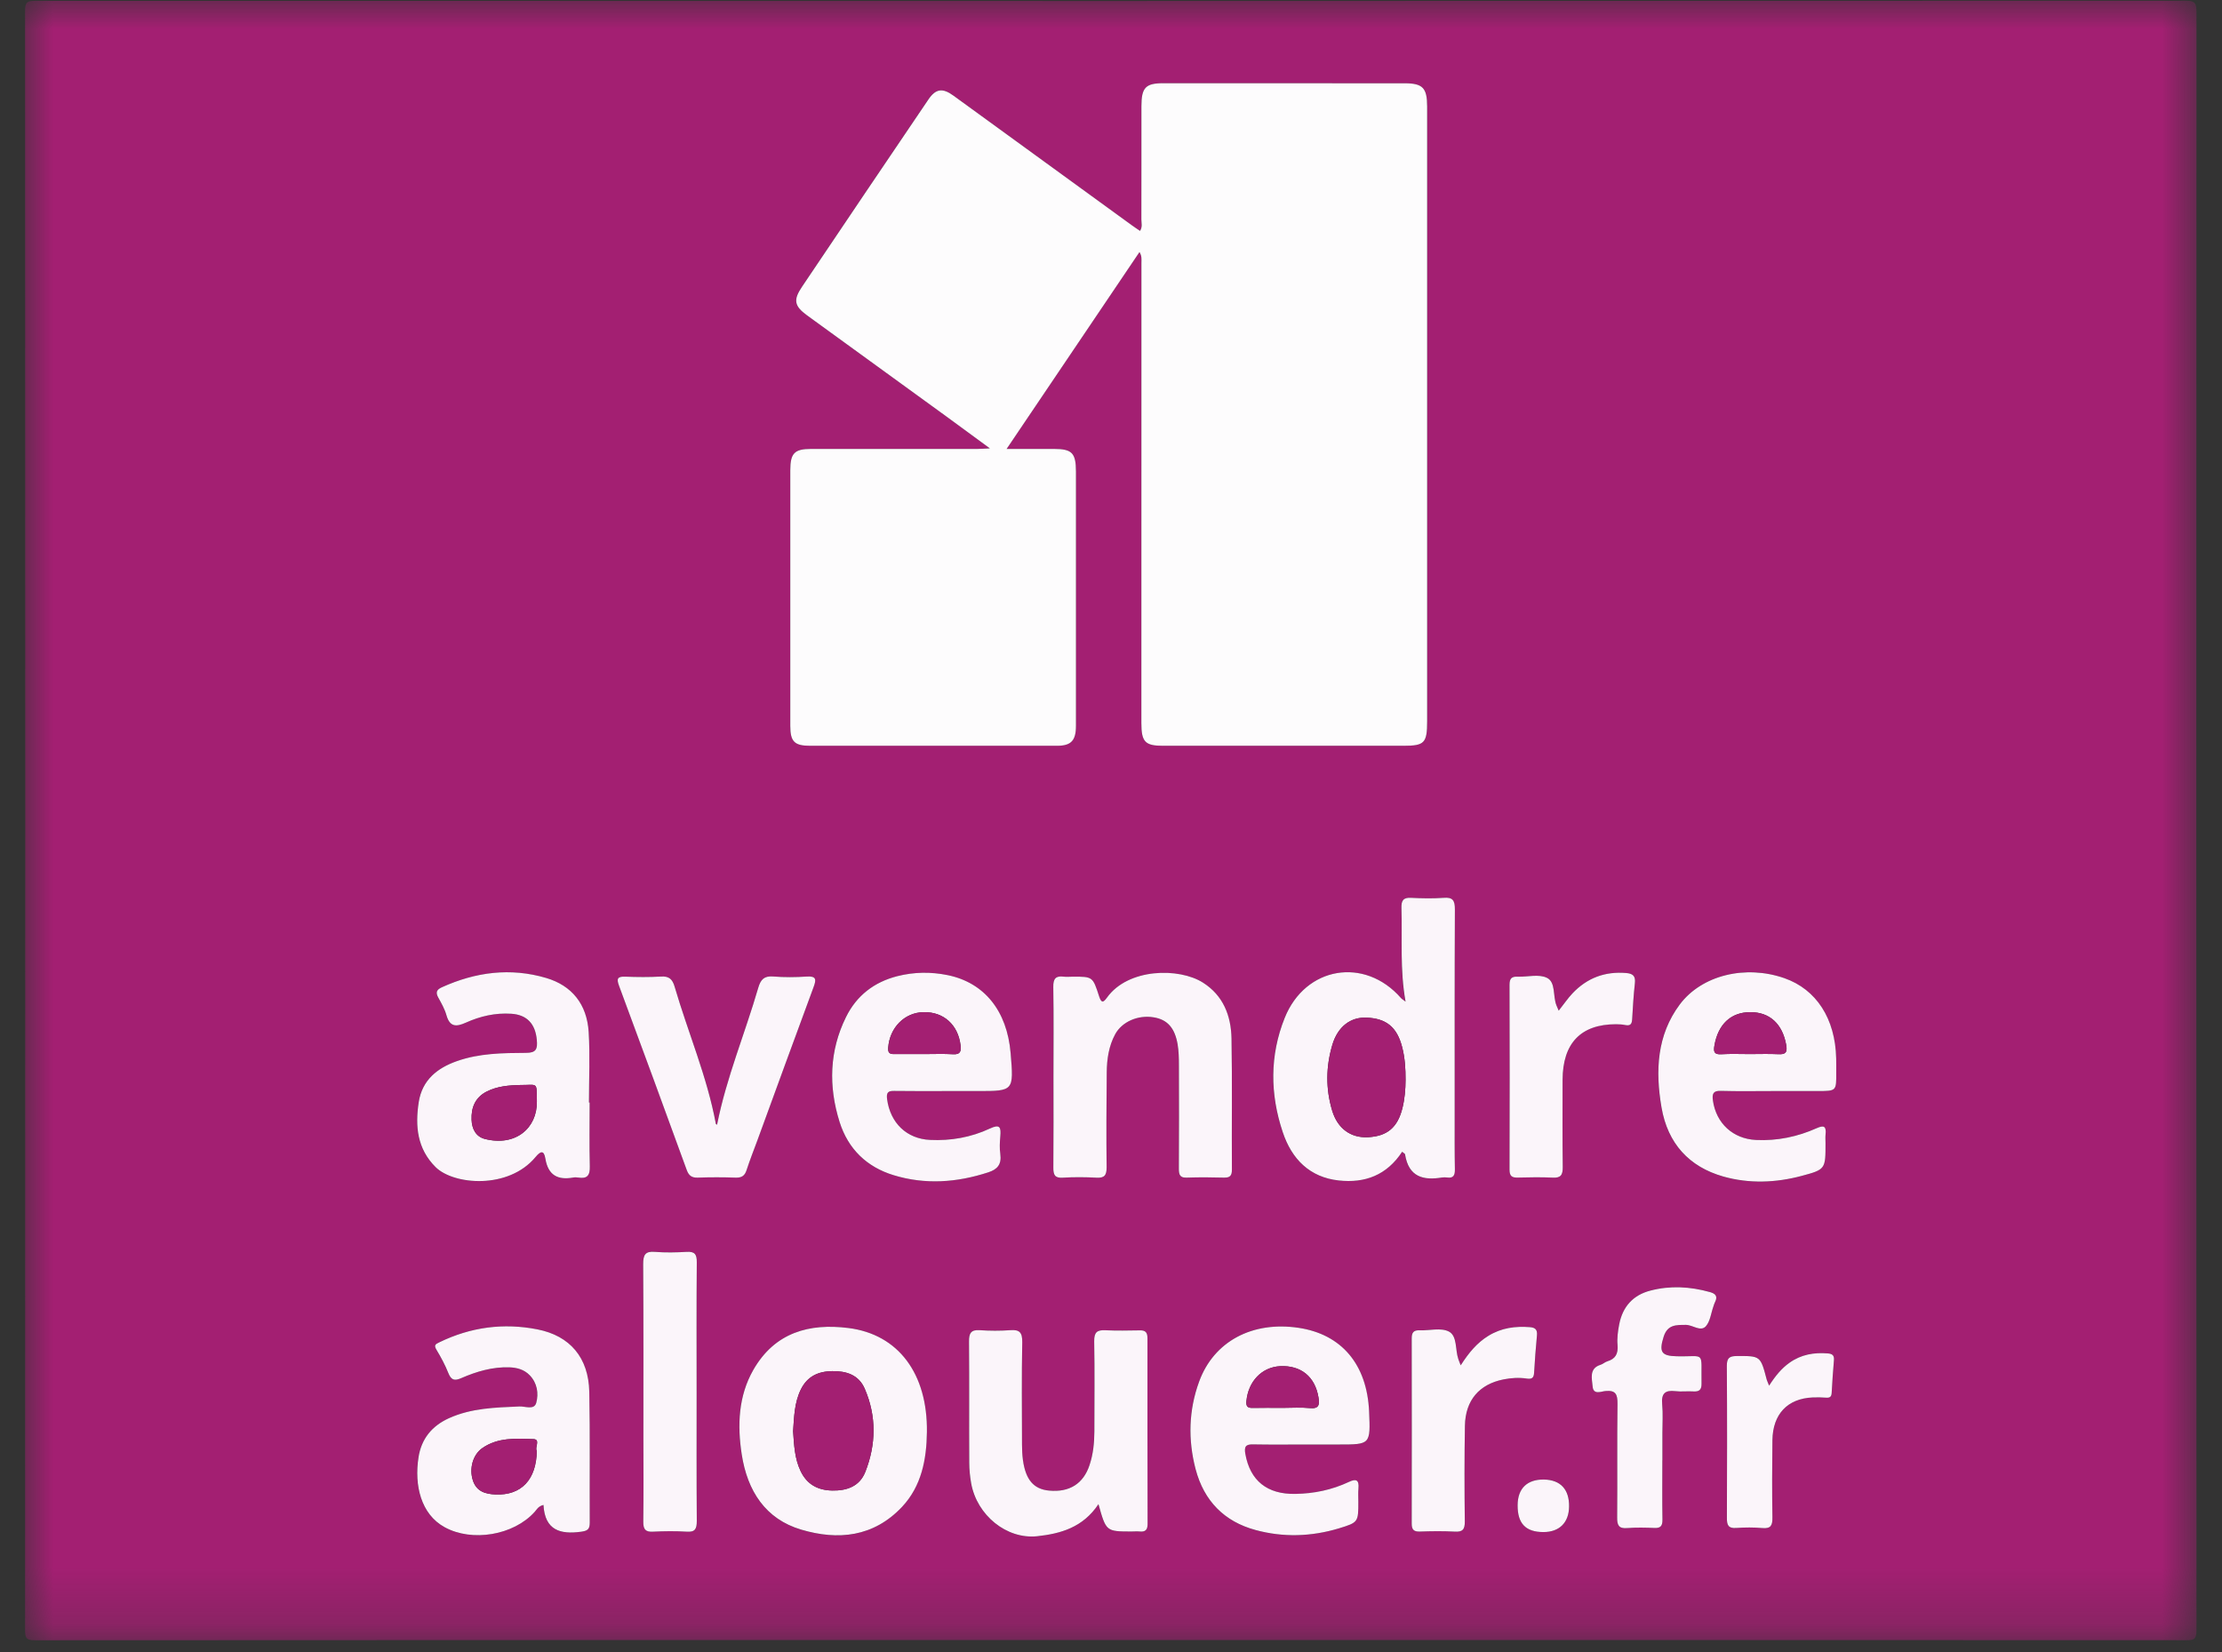
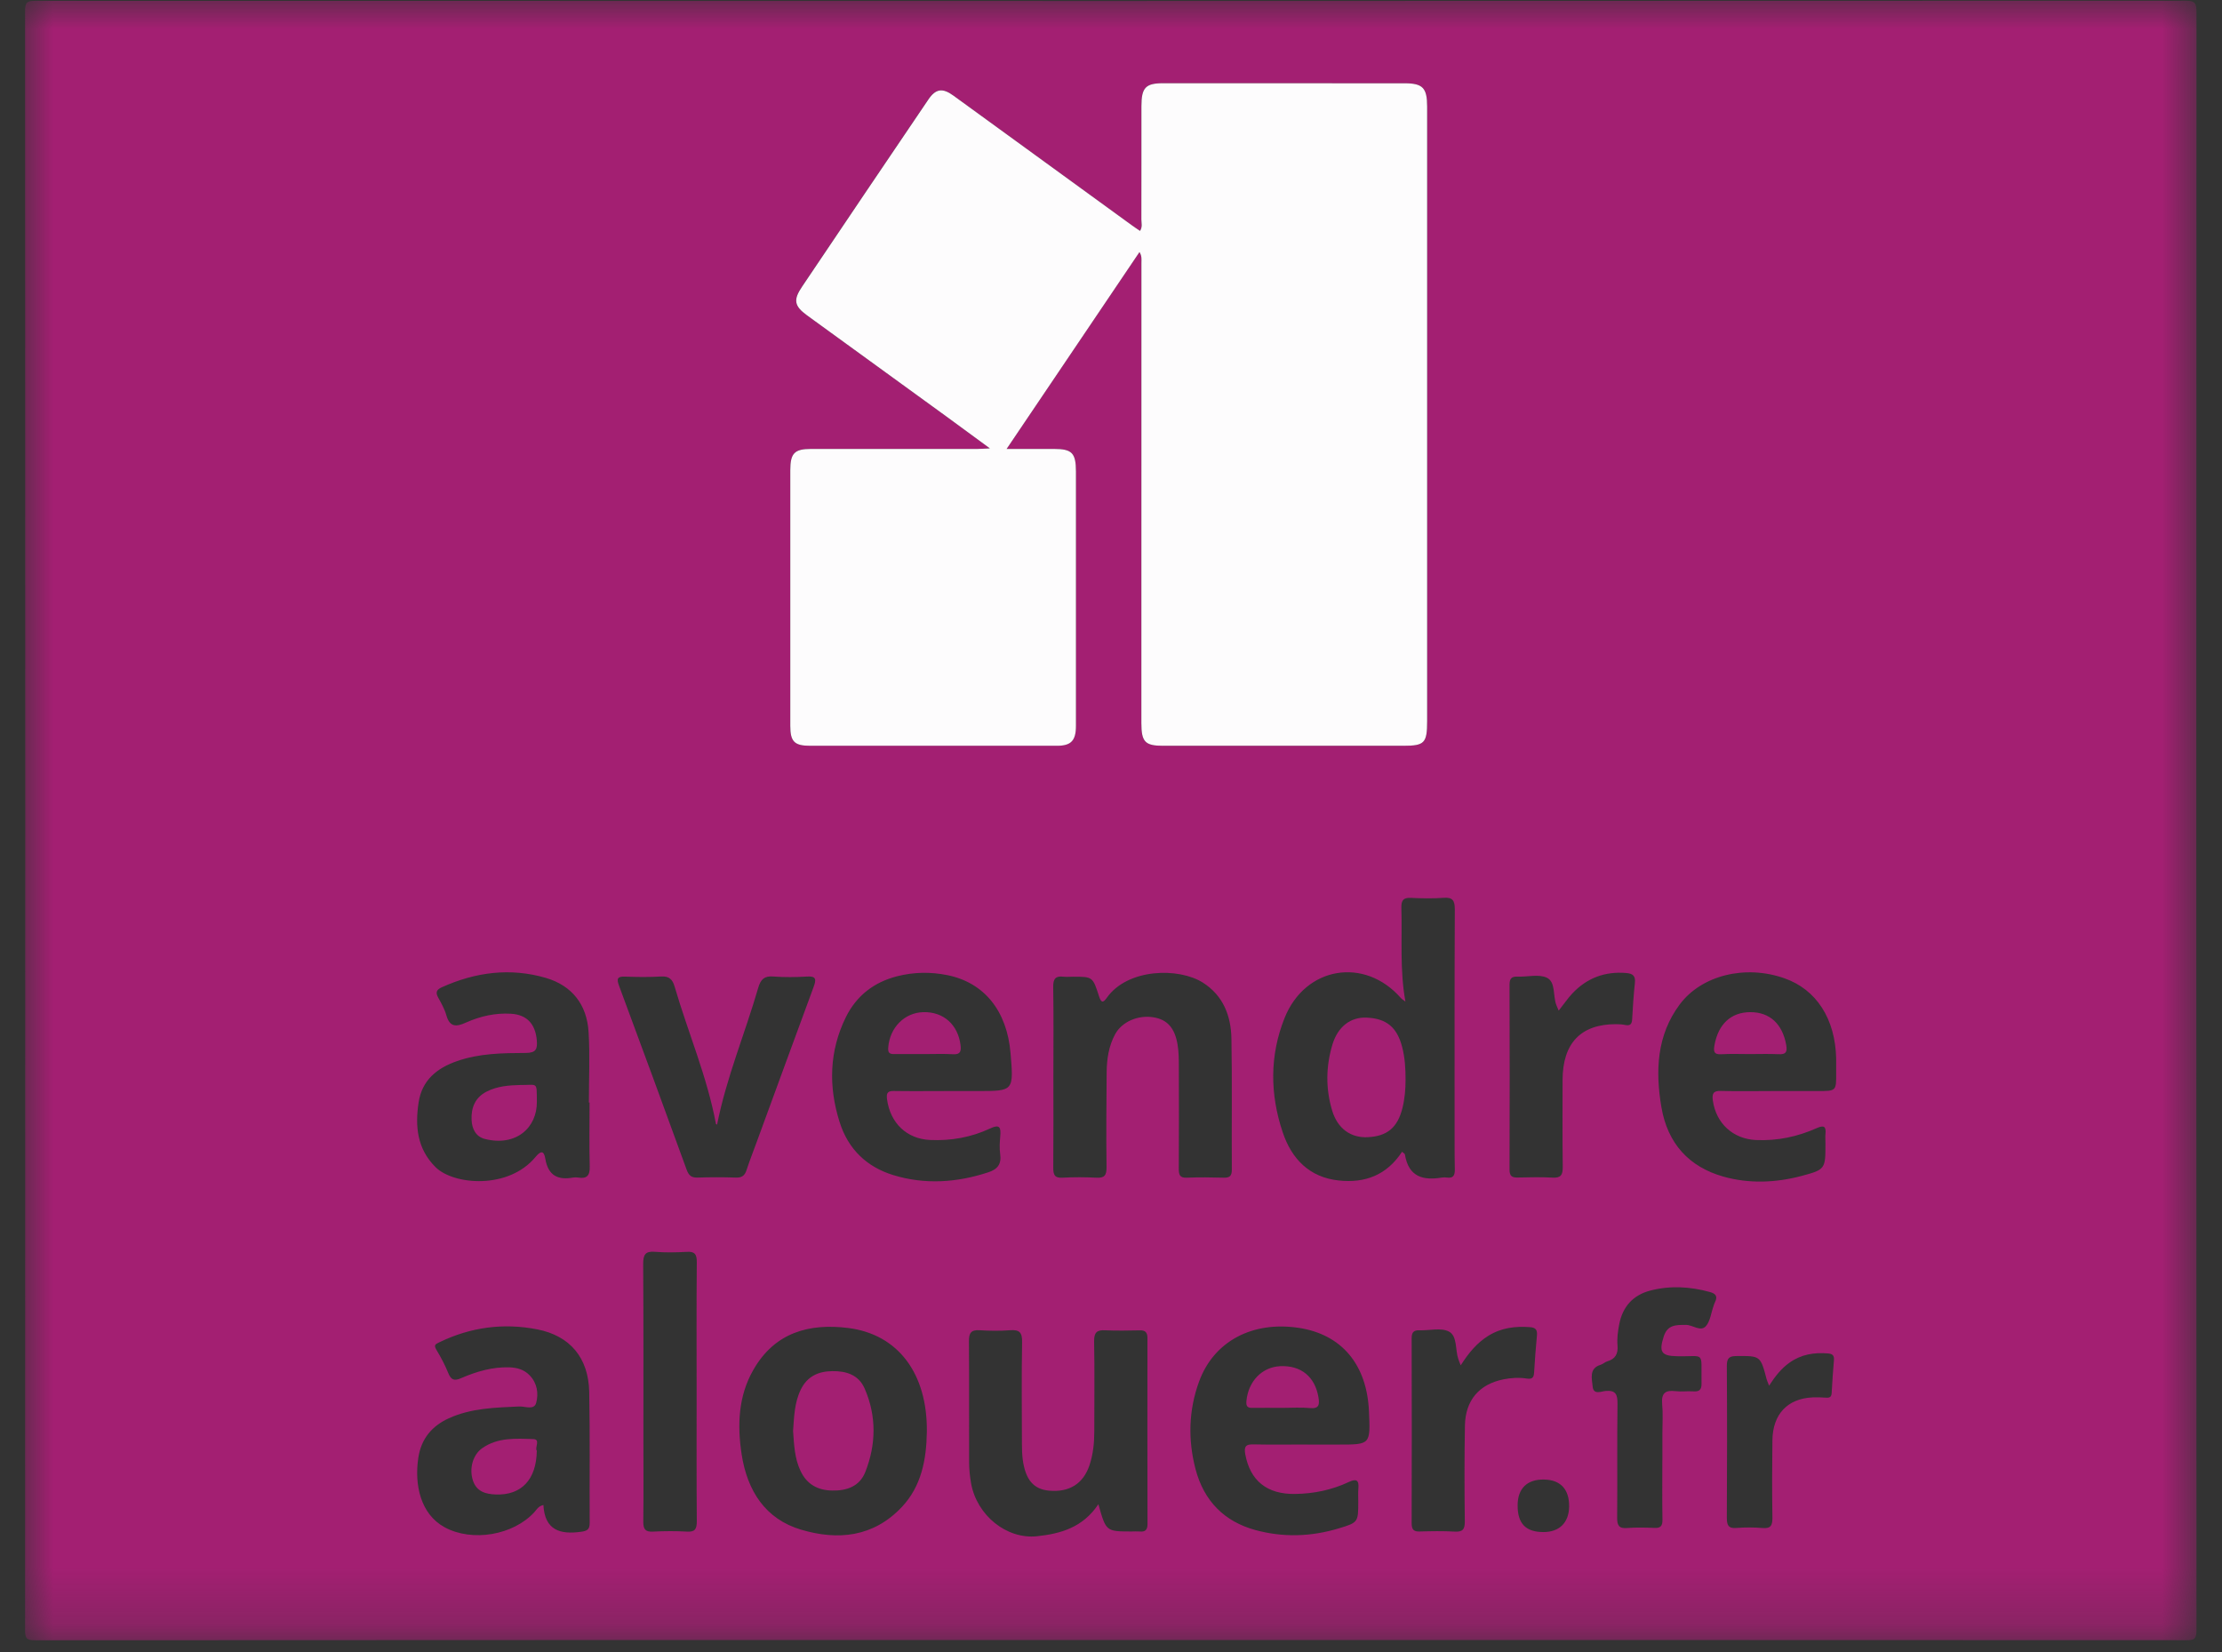
<svg xmlns="http://www.w3.org/2000/svg" xmlns:xlink="http://www.w3.org/1999/xlink" width="39" height="29" viewBox="0 0 39 29">
  <rect x="0" y="0" width="39" height="29" fill="#333333" stroke="none" />
  <defs>
    <path id="prefix__a" d="M0 0.005L38.112 0.005 38.112 28.786 0 28.786z" />
  </defs>
  <g fill="none" fill-rule="evenodd">
    <g transform="translate(.44) translate(0 .008)">
      <mask id="prefix__b" fill="#fff">
        <use xlink:href="#prefix__a" />
      </mask>
      <path fill="#A31F72" d="M26.197 26.414c-.002.324.142.473.454.473.28 0 .446-.166.45-.447.004-.303-.15-.47-.44-.475-.296-.006-.463.156-.464.45m4.414-2.098c-.023-.06-.035-.083-.042-.107-.11-.42-.11-.416-.528-.413-.123 0-.173.03-.172.172.006.889.005 1.778 0 2.667 0 .128.026.19.164.179.154-.012.31-.012.464.001.147.013.174-.05.172-.188-.007-.45-.006-.902 0-1.353.006-.458.265-.731.704-.752.08-.003.161-.001.241.005.062.004.091-.015.095-.083.01-.193.024-.386.04-.578.007-.087-.033-.11-.107-.116-.242-.02-.47.017-.674.163-.14.1-.246.23-.357.403m-3.693-6.584c-.02-.049-.031-.07-.04-.094-.065-.162-.009-.406-.167-.483-.144-.069-.341-.012-.514-.02-.102-.003-.142.029-.142.142.003 1.082.004 2.165 0 3.247 0 .118.047.14.144.138.205-.004.41-.01.614.002.141.007.178-.046.176-.188-.007-.51-.003-1.018-.003-1.527.002-.646.321-.98.939-.979.055 0 .112.004.166.015.08.015.111-.015.116-.1.012-.212.025-.424.048-.635.015-.13-.037-.168-.152-.178-.37-.031-.686.084-.945.358-.081.086-.148.187-.24.302m-1.72 6.227c-.025-.065-.035-.087-.042-.11-.056-.165-.015-.407-.167-.484-.14-.071-.34-.015-.513-.021-.103-.004-.14.034-.139.145.003 1.08.003 2.162 0 3.243 0 .108.035.148.14.144.205-.006.41-.01.613.002.138.008.182-.034.18-.181-.007-.56-.008-1.12.002-1.68.008-.447.253-.727.677-.812.135-.027.272-.035.407-.014.087.013.125-.007.13-.103.013-.218.029-.436.05-.654.01-.102-.028-.138-.12-.145-.26-.02-.505.01-.734.152-.196.122-.34.293-.484.518m3.539 1.667h.001v-.483c0-.167.012-.336-.004-.502-.018-.193.056-.25.23-.229.104.013.21-.003.316.004.1.007.147-.023.145-.137-.01-.59.076-.467-.436-.48-.27-.006-.314-.076-.228-.345.067-.212.221-.204.388-.205.121-.001.256.124.35.025.078-.084.093-.234.136-.354.008-.024.015-.05.027-.072.053-.106.004-.15-.09-.176-.348-.096-.698-.116-1.048-.025-.297.078-.484.278-.544.593-.023.119-.04.244-.03.364.014.155-.038.243-.179.285-.04.012-.075.047-.116.06-.21.063-.153.243-.141.383.013.15.152.084.225.077.18-.016.213.059.211.229-.009.663 0 1.326-.006 1.99-.002.138.029.199.174.187.16-.013.322-.008.483-.002.105.005.14-.035.138-.144-.006-.348-.002-.695-.002-1.043m-16.95-1.196c0-.76-.004-1.52.003-2.28.002-.146-.04-.192-.178-.183-.186.01-.373.014-.558-.001-.167-.014-.206.05-.205.217.007 1.024.004 2.048.004 3.072 0 .483.004.966-.002 1.45-.001.133.038.18.17.173.198-.01.397-.012.594 0 .146.01.176-.047.175-.187-.006-.754-.003-1.507-.003-2.26m.359-4.698c-.011-.006-.02-.008-.02-.012-.155-.832-.49-1.604-.725-2.41-.038-.131-.099-.186-.237-.178-.21.013-.421.01-.631.002-.14-.005-.154.037-.106.165.4 1.075.794 2.151 1.186 3.228.037.102.088.138.19.135.223-.007.447-.008.67 0 .102.004.158-.029.19-.132.058-.177.127-.35.19-.524.329-.896.655-1.792.986-2.687.05-.134.05-.197-.116-.186-.198.012-.397.014-.594-.001-.154-.012-.217.05-.26.196-.233.804-.559 1.577-.723 2.404M22.5 25.35v.001h.558c.556 0 .556 0 .53-.58-.035-.826-.481-1.356-1.235-1.469-.812-.122-1.489.236-1.747.943-.184.502-.197 1.022-.062 1.538.148.562.508.92 1.048 1.068.489.134.982.118 1.467-.029.342-.103.34-.11.341-.467 0-.077-.005-.155.002-.232.014-.154-.04-.175-.168-.115-.297.14-.613.205-.938.21-.5.009-.795-.234-.88-.7-.023-.134.01-.172.137-.17.315.007.631.002.947.002m8.19-6.205h.781c.319 0 .319 0 .317-.322v-.25c-.016-.698-.348-1.212-.91-1.408-.682-.24-1.45-.056-1.836.46-.403.54-.43 1.167-.321 1.805.109.639.487 1.046 1.083 1.216.456.129.922.11 1.378-.011.42-.112.418-.122.418-.576 0-.052-.005-.104 0-.155.015-.14-.027-.164-.153-.108-.34.152-.696.226-1.068.209-.403-.02-.698-.293-.755-.69-.017-.12.003-.176.137-.172.31.009.62.002.93.002m-14.49 0h.52c.632 0 .632 0 .576-.666-.062-.74-.461-1.237-1.106-1.368-.295-.06-.59-.056-.885.019-.402.103-.711.337-.9.719-.291.592-.307 1.215-.11 1.838.15.48.48.792.944.934.557.17 1.113.132 1.665-.049.16-.052.236-.14.21-.322-.014-.1-.008-.206.001-.308.014-.16-.005-.221-.182-.138-.331.155-.686.217-1.051.2-.41-.02-.697-.297-.754-.715-.015-.115.015-.147.123-.145.316.005.632.001.949.001m-.373 5.982c.012-1.018-.5-1.71-1.377-1.822-.683-.086-1.292.073-1.67.738-.262.457-.282.967-.204 1.477.099.647.42 1.14 1.044 1.325.646.192 1.27.132 1.77-.4.341-.363.43-.829.437-1.318m-6.73 1.285c.024.447.298.52.66.47.108-.015.153-.039.152-.157-.004-.766.007-1.533-.008-2.299-.012-.6-.339-.985-.91-1.097-.595-.117-1.17-.04-1.72.226-.07.034-.103.048-.051.134.078.13.15.265.207.406.05.125.107.142.226.09.269-.117.55-.199.847-.19.133.005.257.038.355.14.133.136.16.32.115.484-.036.132-.194.059-.295.063-.421.02-.842.027-1.239.208-.294.134-.483.357-.534.69-.073.48.04.992.46 1.222.482.264 1.21.142 1.581-.27.037-.04.061-.098.154-.12m.81-7.066h-.012c0-.412.02-.825-.005-1.236-.03-.487-.293-.815-.746-.95-.627-.184-1.238-.104-1.832.164-.085.04-.114.084-.064.176.055.1.114.203.145.313.06.213.174.207.34.132.252-.113.519-.174.796-.157.278.017.426.179.452.462.014.157-.013.225-.19.226-.409.002-.82.006-1.214.145-.344.12-.61.33-.67.722-.064.418-.028.815.297 1.138.318.315 1.279.396 1.754-.178.09-.11.148-.118.172.028.049.3.224.38.486.333.03-.005.063-.005.093 0 .15.024.206-.033.201-.197-.01-.374-.003-.747-.003-1.12m8.141-.443c0 .528.003 1.056-.002 1.584-.001.129.025.186.162.178.198-.011.397-.01.595 0 .14.008.18-.04.178-.185-.007-.554-.003-1.108.002-1.662.002-.233.036-.463.148-.67.12-.222.403-.343.677-.298.237.04.369.183.419.474.02.12.023.243.023.365.002.606.003 1.211-.001 1.817-.001.112.02.164.141.159.217-.009.434-.006.65 0 .102.002.141-.03.14-.143-.005-.766.007-1.533-.007-2.3-.008-.403-.146-.754-.499-.98-.421-.269-1.318-.255-1.687.263-.07.1-.101.087-.138-.025-.11-.344-.113-.343-.456-.343-.056 0-.112.006-.167 0-.135-.017-.184.032-.181.181.009.528.003 1.057.003 1.585m.79 7.494c.134.478.134.478.578.479.05 0 .1-.004.148 0 .093.01.136-.026.136-.128-.002-1.089-.003-2.177-.001-3.266 0-.099-.035-.139-.13-.137-.205.004-.41.008-.614-.001-.14-.007-.194.034-.192.194.01.527.003 1.056.003 1.584 0 .2-.02.398-.084.59-.109.325-.354.48-.711.447-.27-.025-.411-.19-.46-.539-.011-.088-.015-.18-.015-.269-.001-.599-.008-1.198.003-1.797.004-.177-.05-.223-.21-.211-.178.013-.36.011-.538 0-.15-.01-.187.052-.185.2.006.708 0 1.417.003 2.125.001.122.014.245.035.365.102.56.623.984 1.159.926.41-.044.801-.151 1.075-.562m5.39-8.823c-.043-.033-.065-.045-.08-.062-.636-.728-1.68-.556-2.042.35-.263.657-.257 1.337-.034 2.002.158.476.475.796.984.85.459.05.843-.092 1.112-.504.025.023.049.033.05.047.065.399.323.459.648.406.03-.005.063-.004.093 0 .11.014.137-.04.135-.146-.006-.296-.003-.592-.004-.888 0-1.224-.002-2.448.004-3.672 0-.158-.038-.217-.196-.205-.192.014-.385.01-.576.001-.134-.007-.17.047-.166.179.016.538-.03 1.079.071 1.642m-4.66-13.53c-.051-.035-.102-.067-.15-.103L16.294 1.67c-.19-.139-.311-.124-.44.067-.742 1.096-1.482 2.192-2.22 3.29-.155.23-.134.337.088.499l2.439 1.77c.244.177.487.357.772.566-.111.006-.165.01-.22.01h-2.92c-.29 0-.362.075-.362.376v4.485c0 .277.07.35.346.35h4.335c.247 0 .332-.09.332-.35V8.268c0-.325-.07-.395-.385-.396h-.832l2.332-3.455c.044.07.034.129.034.186v8.08c0 .332.064.4.378.4h4.222c.37 0 .416-.048.416-.434V1.861c0-.326-.078-.407-.396-.407l-4.241-.001c-.305 0-.378.076-.379.401v1.991c-.001.062.02.128-.025.2m-.516 24.737c-6.295 0-12.59 0-18.885.004-.147 0-.167-.042-.167-.181C.004 19.13.004 9.655 0 .18 0 .028.041.007.175.007 12.758.01 25.342.011 37.925.005c.167 0 .187.047.187.202-.004 9.468-.004 18.936 0 28.404 0 .153-.04.175-.174.174-6.295-.003-12.59-.003-18.885-.003" mask="url(#prefix__b)" />
    </g>
    <path fill="#FDFCFD" d="M19.57 4.053c.045-.072.023-.138.023-.2.002-.663 0-1.327.001-1.99 0-.325.074-.402.379-.402l4.241.001c.318 0 .395.081.395.408v10.787c0 .387-.045.435-.415.435h-4.222c-.314 0-.379-.068-.379-.4l.001-8.08c0-.058.01-.116-.034-.187l-2.332 3.456h.832c.315 0 .384.07.385.395v4.466c0 .26-.085.35-.332.35h-4.335c-.276 0-.347-.074-.347-.35V8.257c0-.302.073-.376.363-.376h2.92c.055 0 .109-.005.22-.01-.285-.21-.528-.389-.772-.566l-2.44-1.771c-.22-.161-.242-.268-.087-.498.738-1.098 1.478-2.195 2.22-3.29.129-.191.25-.206.44-.067 1.042.756 2.082 1.514 3.123 2.27.049.036.1.069.151.104" transform="translate(.44)" />
-     <path fill="#FBF5FA" d="M24.23 18.956c.001-.194-.011-.386-.06-.574-.09-.35-.276-.503-.624-.518-.28-.012-.504.156-.6.474-.115.384-.12.774-.004 1.159.095.315.326.48.625.467.34-.017.523-.17.608-.511.04-.163.054-.33.055-.497m0-1.373c-.101-.563-.056-1.104-.072-1.643-.004-.131.032-.186.166-.179.191.01.384.014.576 0 .158-.013.197.046.196.205-.006 1.224-.004 2.447-.004 3.671 0 .296-.002.593.004.889.002.106-.026.16-.135.145-.03-.004-.062-.005-.093 0-.325.053-.583-.007-.647-.406-.002-.014-.026-.024-.051-.046-.27.412-.653.554-1.112.504-.509-.055-.826-.374-.984-.85-.223-.666-.229-1.345.034-2.002.362-.907 1.406-1.079 2.042-.35.015.017.037.029.08.062M18.84 26.405c-.274.411-.665.518-1.075.563-.536.057-1.057-.366-1.159-.927-.021-.12-.034-.243-.034-.364-.004-.709.002-1.417-.004-2.126-.002-.147.035-.21.185-.2.179.012.36.013.539 0 .159-.012.213.035.21.212-.012.598-.005 1.197-.004 1.796 0 .09.004.181.016.27.048.35.19.513.459.538.357.034.602-.121.71-.447.064-.191.084-.389.085-.59 0-.528.007-1.056-.003-1.584-.002-.16.051-.2.192-.194.204.01.409.005.613.002.096-.002.13.038.13.137-.001 1.088 0 2.177.002 3.265 0 .103-.043.138-.136.129-.049-.005-.099 0-.148 0-.444-.001-.444-.001-.578-.48M18.05 18.911c0-.528.006-1.056-.003-1.584-.003-.15.046-.199.18-.182.056.007.112 0 .168 0 .343 0 .345 0 .456.344.037.112.067.124.138.024.37-.518 1.266-.531 1.687-.262.353.225.491.577.499.98.014.766.002 1.533.007 2.3.001.113-.038.144-.14.142-.216-.006-.433-.008-.65 0-.12.005-.142-.046-.141-.159.004-.605.003-1.21.001-1.816 0-.122-.003-.246-.023-.366-.05-.29-.182-.434-.419-.473-.274-.046-.557.076-.677.297-.112.207-.146.437-.148.67-.005.555-.009 1.109-.002 1.663.001.144-.039.193-.178.185-.198-.011-.397-.012-.595 0-.137.008-.163-.05-.162-.178.005-.528.002-1.056.002-1.585M8.686 19.047c-.183.005-.393.017-.588.117-.196.102-.27.278-.261.493.006.161.076.297.233.337.54.137.919-.19.913-.657-.005-.356.022-.288-.297-.29m1.223.307c0 .373-.007.747.003 1.12.005.165-.05.222-.201.198-.03-.005-.063-.006-.093 0-.262.046-.437-.034-.486-.333-.024-.147-.081-.138-.172-.028-.475.573-1.436.492-1.754.178-.325-.323-.361-.72-.297-1.139.06-.391.326-.601.67-.722.394-.139.805-.143 1.213-.145.178 0 .205-.068.19-.226-.025-.283-.173-.444-.45-.461-.278-.018-.545.043-.797.157-.166.074-.28.08-.34-.133-.031-.11-.09-.212-.145-.312-.05-.092-.021-.137.064-.176.594-.269 1.205-.349 1.832-.164.453.134.716.462.746.95.025.41.005.824.005 1.236h.012M8.982 25.467c-.041-.05.07-.2-.058-.204-.305-.01-.623-.033-.897.157-.167.115-.235.36-.167.568.064.198.224.24.398.247.45.019.717-.259.724-.768m.117.952c-.093.023-.117.08-.154.121-.37.412-1.099.534-1.58.27-.421-.23-.534-.742-.46-1.223.05-.333.24-.556.533-.69.397-.18.818-.188 1.239-.207.101-.005.259.068.295-.064.045-.163.018-.347-.115-.484-.098-.101-.222-.134-.355-.139-.298-.01-.578.073-.847.19-.119.052-.176.035-.226-.09-.056-.141-.129-.277-.207-.406-.052-.086-.018-.1.051-.134.55-.267 1.125-.343 1.72-.226.571.112.898.496.91 1.097.015.766.004 1.532.008 2.298 0 .119-.044.142-.151.157-.363.05-.637-.023-.661-.47M13.48 25.12c.017.242.026.48.13.7.113.241.306.34.555.346.254.005.48-.07.582-.326.191-.483.199-.98-.009-1.46-.106-.248-.328-.314-.573-.31-.24.004-.433.087-.549.322-.114.232-.118.483-.135.728m2.348.015c-.006.489-.096.954-.436 1.317-.501.532-1.125.592-1.771.4-.625-.185-.945-.677-1.044-1.324-.078-.51-.058-1.02.203-1.478.379-.664.988-.823 1.67-.737.879.11 1.39.804 1.378 1.822M15.788 18.504c.167 0 .334-.007.501.003.126.007.144-.05.13-.162-.045-.357-.299-.585-.65-.577-.334.007-.593.272-.62.622-.006.087.021.115.1.114.18-.002.36 0 .539 0m.414.649c-.317 0-.633.003-.95-.002-.107-.002-.137.03-.122.146.057.418.344.695.754.714.365.018.72-.045 1.051-.2.177-.083.196-.021.182.138-.009.103-.015.208 0 .309.025.182-.05.27-.211.322-.552.18-1.108.22-1.665.049-.463-.142-.794-.454-.945-.934-.196-.624-.18-1.246.112-1.839.187-.381.497-.616.899-.719.294-.075.59-.079.885-.019.645.131 1.044.628 1.106 1.368.056.667.056.667-.575.667h-.521M30.273 18.504c.166 0 .333-.006.5.002.122.006.163-.027.138-.163-.066-.368-.288-.576-.631-.575-.34.001-.563.213-.628.581-.021.117-.005.165.121.158.166-.01.333-.003.5-.003m.419.649c-.31 0-.62.006-.93-.003-.134-.004-.154.052-.137.172.057.398.352.67.755.69.372.018.729-.056 1.068-.208.126-.056.168-.032.154.108-.006.05-.001.103-.001.154 0 .455.003.464-.417.576-.457.122-.923.14-1.379.011-.596-.17-.974-.577-1.083-1.215-.109-.639-.082-1.265.321-1.805.387-.516 1.154-.7 1.837-.461.56.196.893.71.908 1.408.002.083.001.167.001.25.002.322.002.322-.317.323h-.78M22.067 24.715c.16 0 .323-.012.483.004.159.015.174-.057.151-.19-.06-.362-.307-.564-.674-.546-.32.017-.557.267-.59.61-.01.098.022.125.11.123.173-.004.346-.001.52-.001zm.434.643c-.316 0-.632.004-.947-.002-.127-.003-.16.036-.136.169.084.466.38.71.879.7.325-.005.64-.07.938-.21.127-.06.182-.038.168.116-.007.076-.002.154-.002.231 0 .358 0 .364-.341.468-.485.146-.978.162-1.467.028-.54-.147-.9-.505-1.048-1.067-.135-.516-.122-1.036.062-1.538.258-.707.935-1.065 1.747-.943.754.113 1.2.643 1.236 1.468.025.58.025.58-.531.58h-.558zM12.146 19.743c.164-.828.49-1.6.723-2.404.043-.147.106-.209.26-.197.197.016.396.014.594.001.167-.01.166.053.116.187-.331.894-.657 1.79-.985 2.687-.064.174-.133.347-.19.523-.033.104-.089.136-.191.133-.223-.008-.447-.008-.67 0-.102.002-.153-.034-.19-.135-.392-1.077-.787-2.154-1.186-3.228-.048-.128-.033-.17.106-.165.21.008.421.01.631-.002.138-.009.199.046.237.178.235.805.57 1.578.724 2.41 0 .004.01.006.02.012M11.787 24.44c0 .753-.003 1.507.003 2.26 0 .14-.03.198-.175.188-.197-.012-.396-.01-.594 0-.132.007-.171-.04-.17-.174.006-.483.003-.966.002-1.45 0-1.023.003-2.047-.004-3.071-.001-.167.038-.231.205-.217.185.015.372.011.558 0 .138-.008.18.038.178.184-.007.76-.003 1.52-.003 2.28M28.737 25.635c0 .348-.004.696.002 1.044.001.108-.033.148-.138.144-.161-.007-.323-.011-.483.002-.145.012-.176-.05-.174-.188.006-.663-.003-1.327.006-1.99.002-.17-.031-.245-.211-.228-.073.006-.212.073-.225-.077-.012-.14-.068-.32.14-.384.042-.013.076-.048.117-.06.141-.042.193-.13.18-.285-.011-.12.006-.245.029-.364.06-.314.247-.515.544-.592.35-.092.7-.072 1.048.025.094.026.143.07.09.175-.012.023-.019.048-.027.072-.043.12-.058.27-.136.355-.094.099-.229-.027-.35-.026-.167.001-.32-.007-.388.205-.086.27-.042.34.228.346.512.013.426-.11.436.479.002.115-.045.144-.145.138-.105-.007-.212.008-.316-.005-.174-.02-.248.036-.23.23.016.165.004.334.004.501v.483h-.001zM25.198 23.968c.144-.225.288-.396.484-.517.23-.142.474-.173.733-.153.093.008.131.044.121.146-.021.217-.037.435-.05.654-.005.095-.043.115-.13.102-.135-.02-.272-.012-.407.015-.424.085-.669.364-.677.812-.01.56-.009 1.12-.002 1.68.002.146-.042.189-.18.18-.203-.011-.408-.008-.612-.001-.106.003-.141-.036-.14-.144.002-1.081.002-2.163 0-3.244-.001-.11.035-.148.138-.145.173.007.372-.05.513.021.152.078.11.319.167.484.007.023.017.045.042.11M26.918 17.742c.092-.116.159-.216.24-.302.259-.275.575-.39.945-.359.115.01.167.05.152.179-.023.21-.036.423-.048.635-.005.085-.035.115-.116.1-.054-.011-.11-.015-.166-.015-.618 0-.937.332-.939.978 0 .51-.004 1.018.003 1.527.002.142-.035.196-.176.188-.204-.01-.41-.006-.614-.001-.097.002-.144-.02-.144-.138.004-1.083.003-2.165 0-3.247 0-.114.04-.146.142-.142.173.007.37-.05.514.02.158.076.102.32.167.483l.04.094M30.611 24.325c.11-.172.218-.303.357-.402.205-.146.432-.184.674-.164.074.006.114.03.107.116-.016.193-.03.386-.04.578-.004.068-.033.087-.095.083-.08-.006-.16-.008-.241-.004-.44.02-.698.293-.704.752-.006.45-.007.902 0 1.353.002.138-.025.2-.172.188-.154-.014-.31-.013-.464-.002-.138.01-.164-.05-.163-.178.004-.89.005-1.779-.001-2.668-.001-.141.05-.171.172-.172.418-.002.418-.006.528.414.007.024.019.047.042.106M26.197 26.423c.001-.294.168-.455.463-.45.29.006.445.173.44.475-.003.281-.17.447-.45.447-.311 0-.455-.149-.453-.472" transform="translate(.44)" />
    <path fill="#A31F72" d="M24.23 18.956c0 .168-.014.334-.055.497-.085.341-.268.494-.608.51-.299.015-.53-.151-.625-.466-.116-.385-.111-.775.004-1.159.096-.318.32-.486.6-.474.348.015.535.168.625.518.048.188.06.38.059.574M8.686 19.047c.32.002.292-.066.297.29.006.467-.374.794-.913.657-.157-.04-.227-.176-.233-.337-.009-.215.065-.391.261-.493.195-.1.405-.112.588-.117M8.982 25.467c-.007.51-.274.787-.724.768-.174-.007-.334-.049-.398-.247-.068-.209 0-.453.167-.568.274-.19.592-.167.897-.157.127.005.017.155.058.204M13.48 25.12c.018-.245.022-.496.136-.728.116-.235.31-.318.549-.322.245-.004.467.062.573.31.208.48.2.977.01 1.46-.102.257-.33.331-.583.326-.249-.005-.442-.105-.555-.346-.104-.22-.113-.458-.13-.7M15.788 18.504c-.18 0-.359-.002-.538 0-.08.001-.107-.027-.1-.114.026-.35.285-.615.619-.622.351-.008.605.22.65.577.014.112-.004.169-.13.162-.167-.01-.334-.003-.501-.003zM30.273 18.504c-.167 0-.334-.007-.5.003-.126.007-.142-.041-.121-.158.065-.368.288-.58.628-.581.343-.001.565.207.631.575.025.136-.016.17-.139.163-.166-.008-.333-.002-.5-.002M22.067 24.715c-.174 0-.347-.003-.52 0-.088.003-.12-.024-.11-.122.033-.343.27-.593.59-.61.367-.018.613.184.674.545.023.134.008.206-.151.19-.16-.015-.322-.003-.483-.003z" transform="translate(.44)" />
  </g>
</svg>